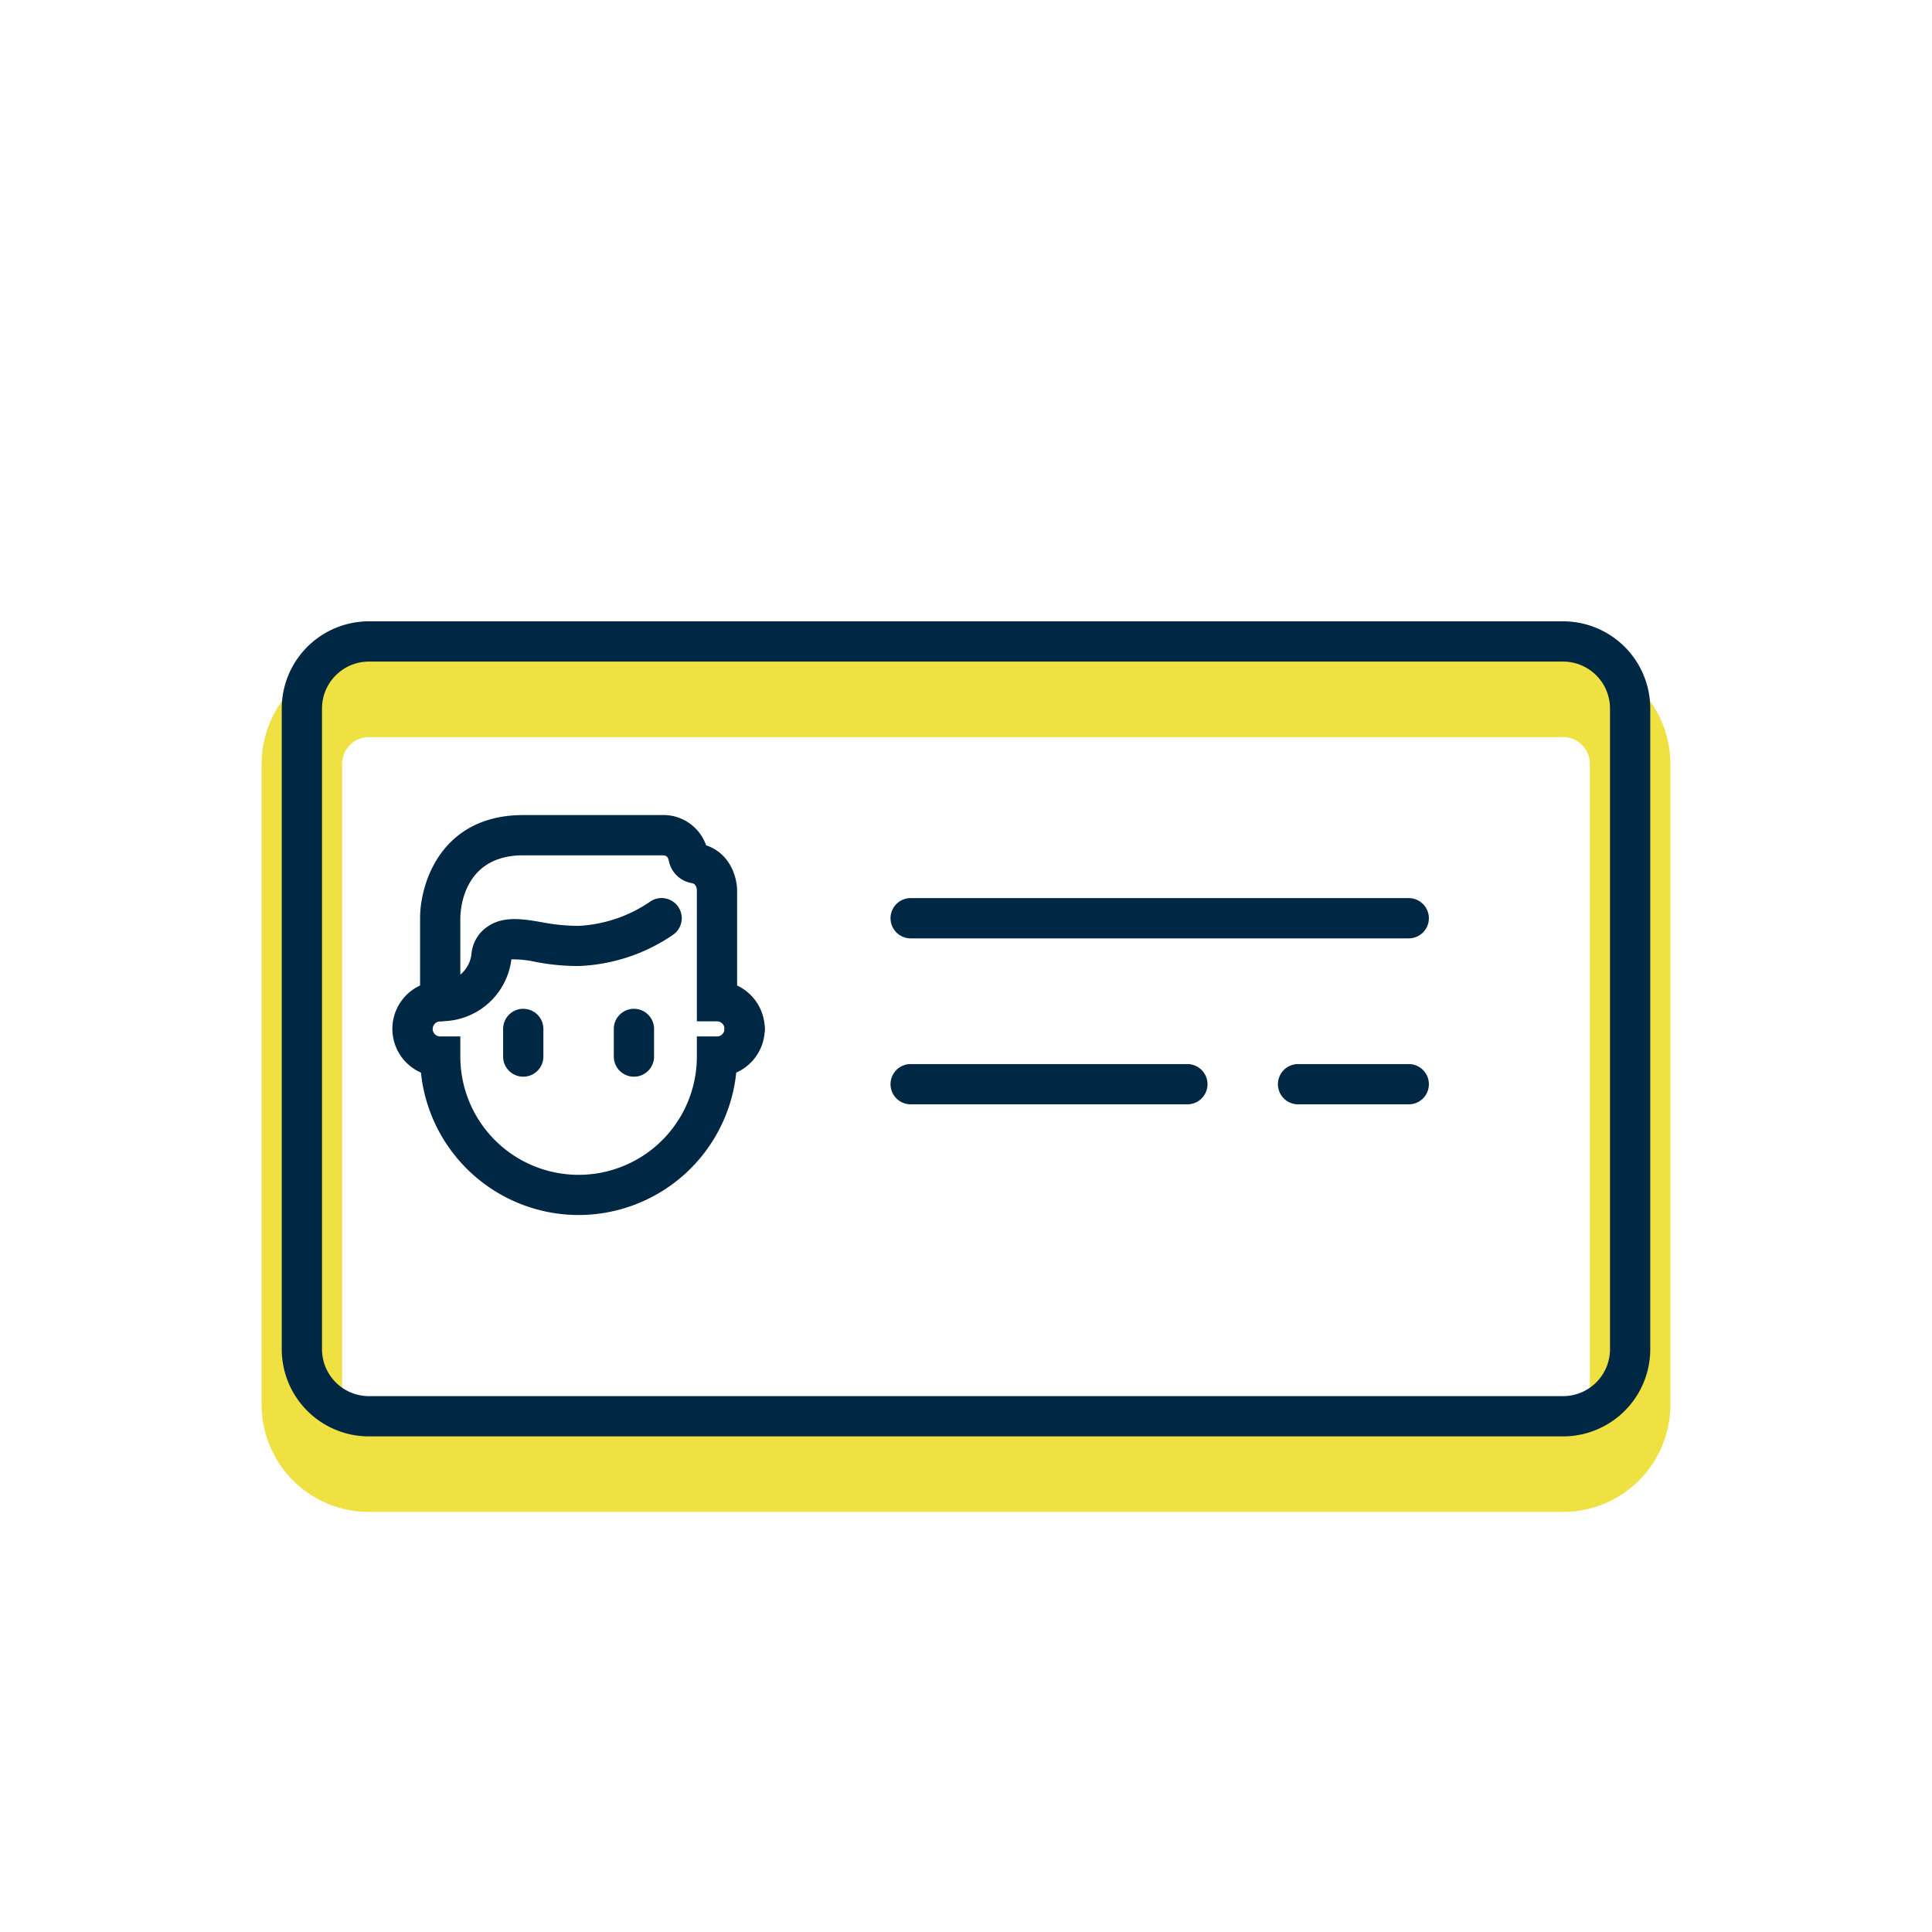
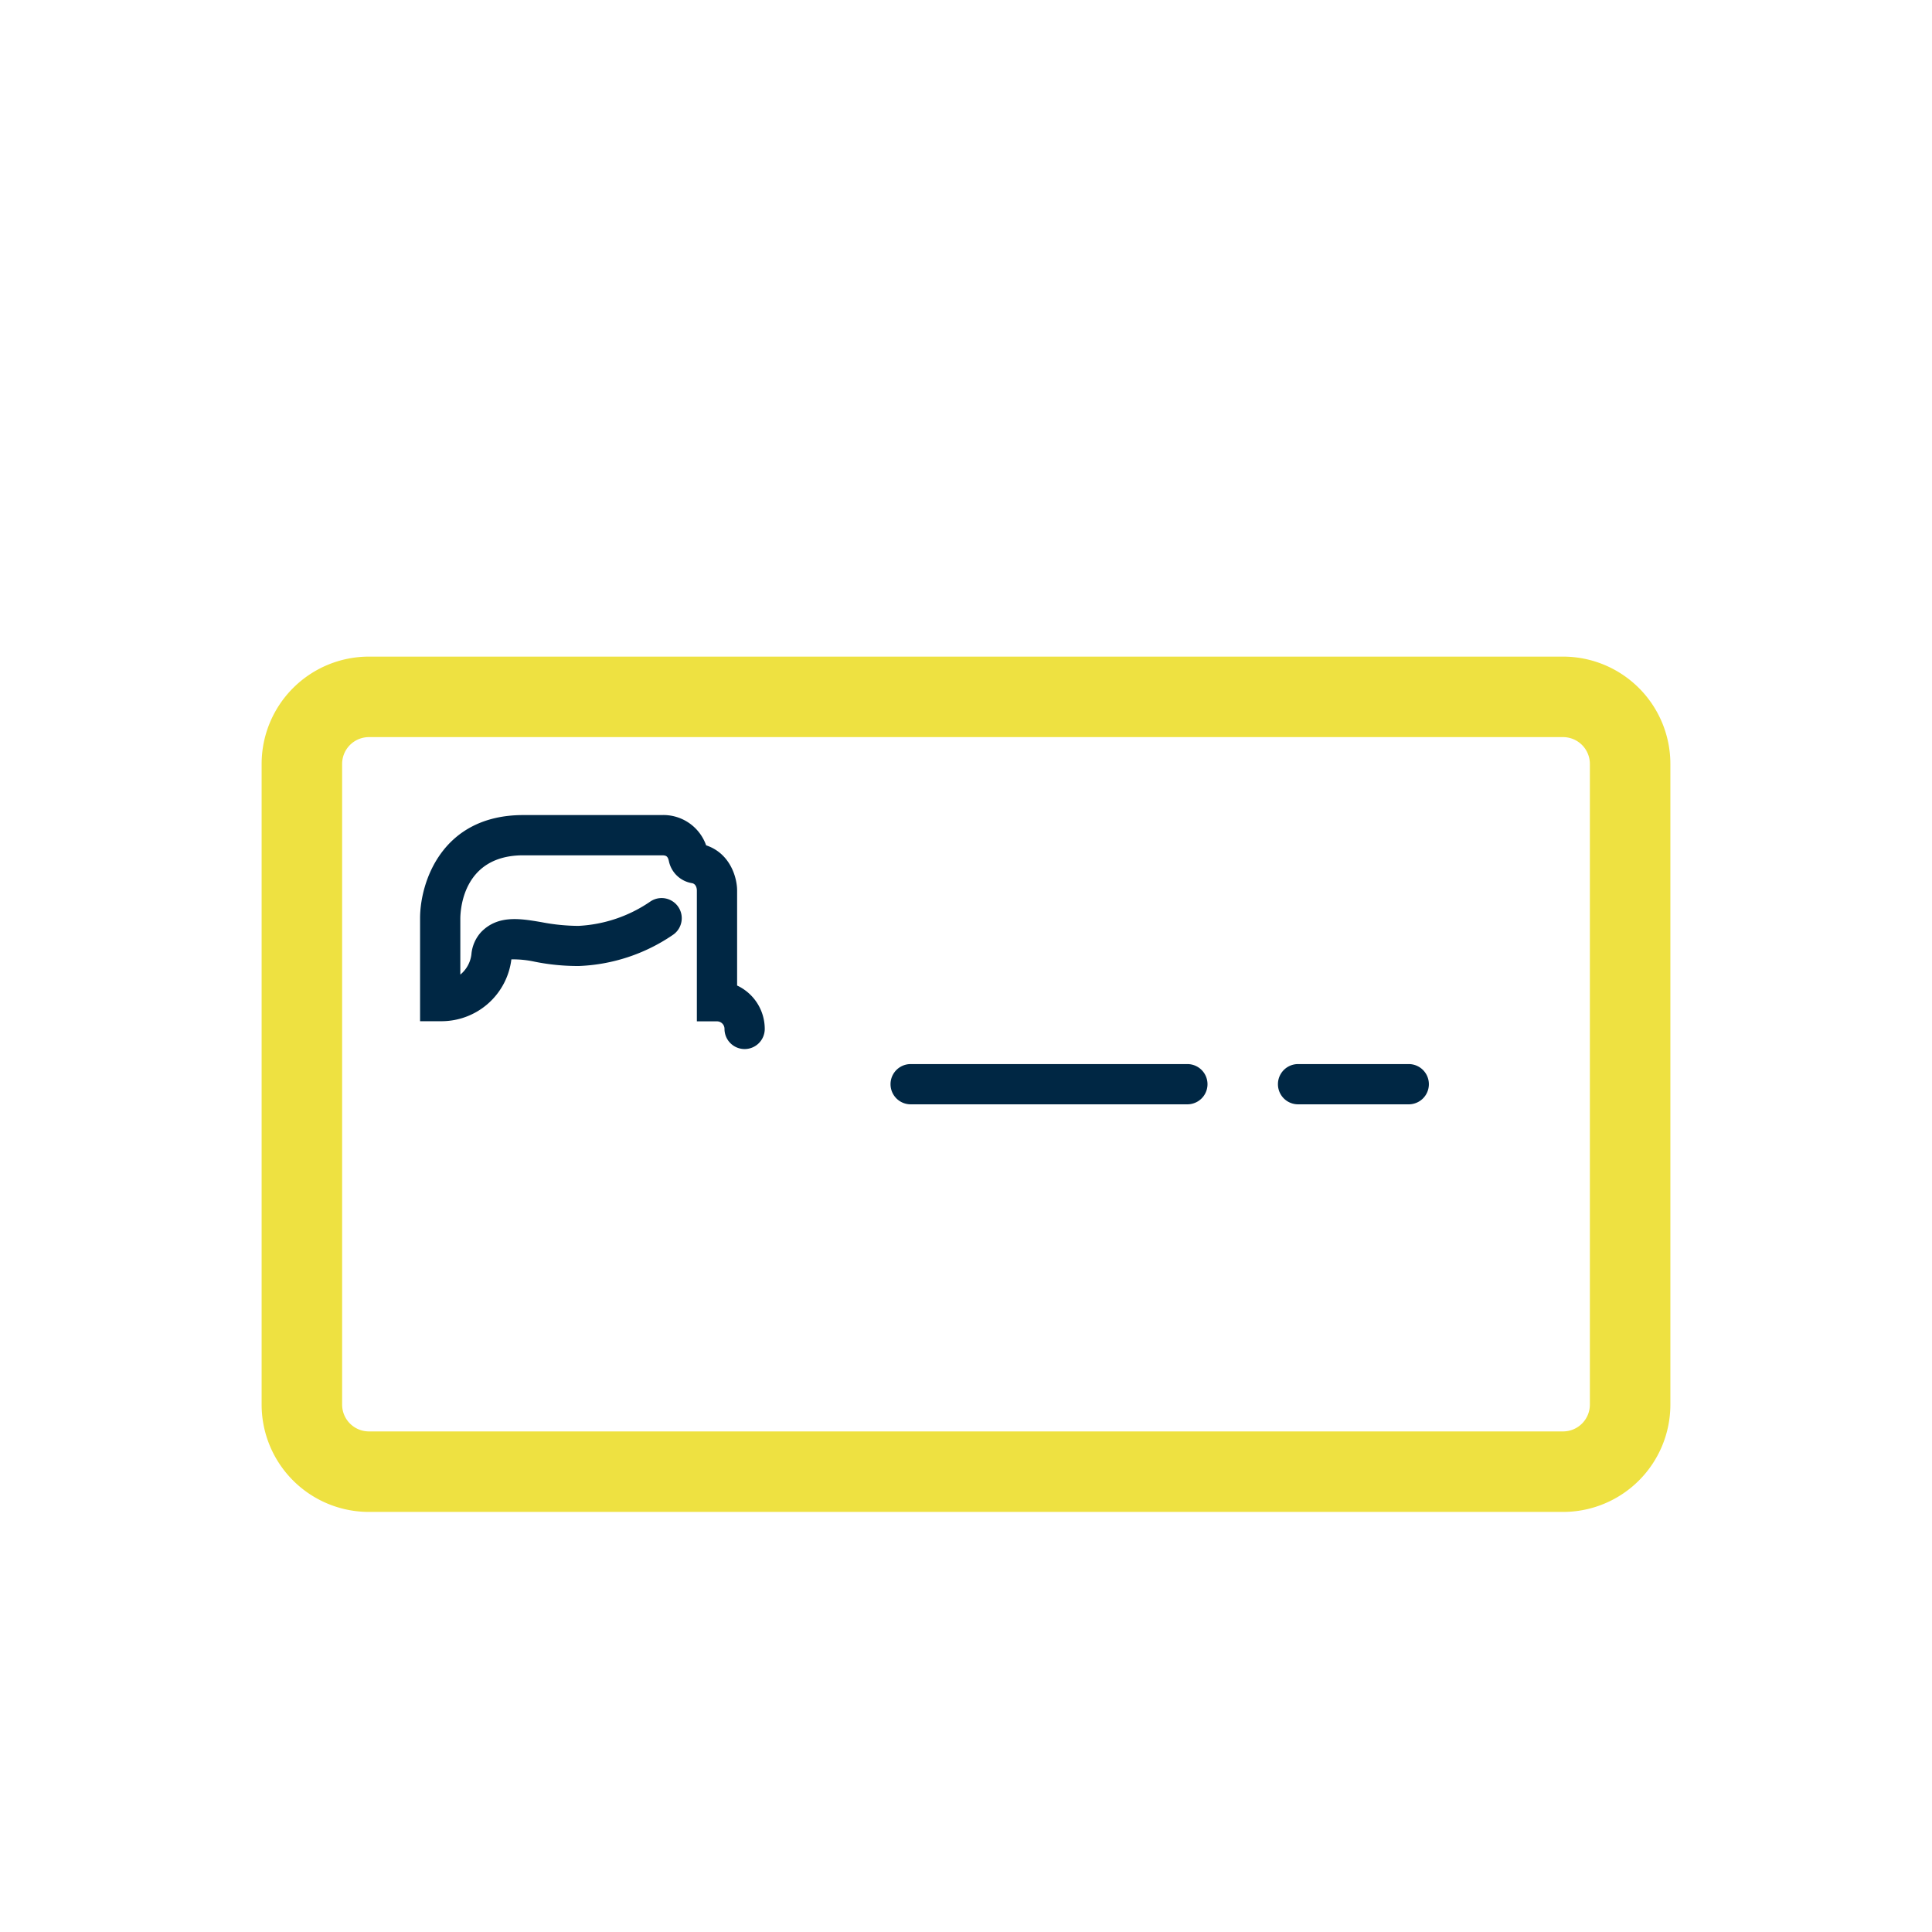
<svg xmlns="http://www.w3.org/2000/svg" viewBox="0 0 288 288">
  <g id="Calque_4" data-name="Calque 4">
    <path d="M233,225.38H55a16,16,0,0,1-16-16v-95.5a16,16,0,0,1,16-16H233a16,16,0,0,1,16,16v95.5A16,16,0,0,1,233,225.38ZM55,109.88a4,4,0,0,0-4,4v95.5a4,4,0,0,0,4,4H233a4,4,0,0,0,4-4v-95.5a4,4,0,0,0-4-4Z" style="fill: #eee141" />
  </g>
  <g id="Calque_2" data-name="Calque 2">
-     <path d="M233,214.12H55a13,13,0,0,1-13-13v-95.5a13,13,0,0,1,13-13H233a13,13,0,0,1,13,13v95.5A13,13,0,0,1,233,214.12ZM55,98.62a7,7,0,0,0-7,7v95.5a7,7,0,0,0,7,7H233a7,7,0,0,0,7-7v-95.5a7,7,0,0,0-7-7Z" style="fill: #002744" />
-     <path d="M210,139.88H135.75a3,3,0,0,1,0-6H210a3,3,0,0,1,0,6Z" style="fill: #002744" />
    <path d="M177,164.62H135.75a3,3,0,0,1,0-6H177a3,3,0,0,1,0,6Z" style="fill: #002744" />
    <path d="M210,164.62H193.5a3,3,0,0,1,0-6H210a3,3,0,0,1,0,6Z" style="fill: #002744" />
    <g>
-       <path d="M86.25,181.12a23.65,23.65,0,0,1-23.5-21.23,7.12,7.12,0,0,1,2.87-13.64,3,3,0,0,1,0,6,1.15,1.15,0,0,0-1.12,1.13,1.12,1.12,0,0,0,1.12,1.12h3v3a17.63,17.63,0,0,0,35.26,0v-3h3a1.12,1.12,0,0,0,1.12-1.12,3,3,0,0,1,6,0,7.13,7.13,0,0,1-4.25,6.51A23.65,23.65,0,0,1,86.25,181.12Z" style="fill: #002744" />
      <path d="M111,156.38a3,3,0,0,1-3-3,1.12,1.12,0,0,0-1.12-1.13h-3v-19.5c0-.42-.17-1-.73-1.1a4.2,4.2,0,0,1-3.44-3.28c-.17-.79-.45-.87-1.09-.87H78c-8.82,0-9.36,7.82-9.38,9.39v8.39a4.6,4.6,0,0,0,1.65-3,5.63,5.63,0,0,1,1.47-3.36c2.5-2.55,5.79-2,9-1.45a29.57,29.57,0,0,0,5.48.55A20.76,20.76,0,0,0,97,134.35a3,3,0,1,1,3.25,5.05A26.61,26.61,0,0,1,86.31,144a32.55,32.55,0,0,1-6.6-.64,15.37,15.37,0,0,0-3.48-.35v0a10.5,10.5,0,0,1-10.32,9.22H62.62V136.88c0-5.32,3.22-15.38,15.38-15.38H98.62a6.75,6.75,0,0,1,6.64,4.51c3.62,1.21,4.62,4.84,4.62,6.74v14.16a7.15,7.15,0,0,1,4.12,6.47A3,3,0,0,1,111,156.38Z" style="fill: #002744" />
-       <path d="M78,160.5a3,3,0,0,1-3-3v-4.12a3,3,0,0,1,6,0v4.12A3,3,0,0,1,78,160.5Z" style="fill: #002744" />
-       <path d="M94.5,160.5a3,3,0,0,1-3-3v-4.12a3,3,0,0,1,6,0v4.12A3,3,0,0,1,94.5,160.5Z" style="fill: #002744" />
    </g>
  </g>
</svg>